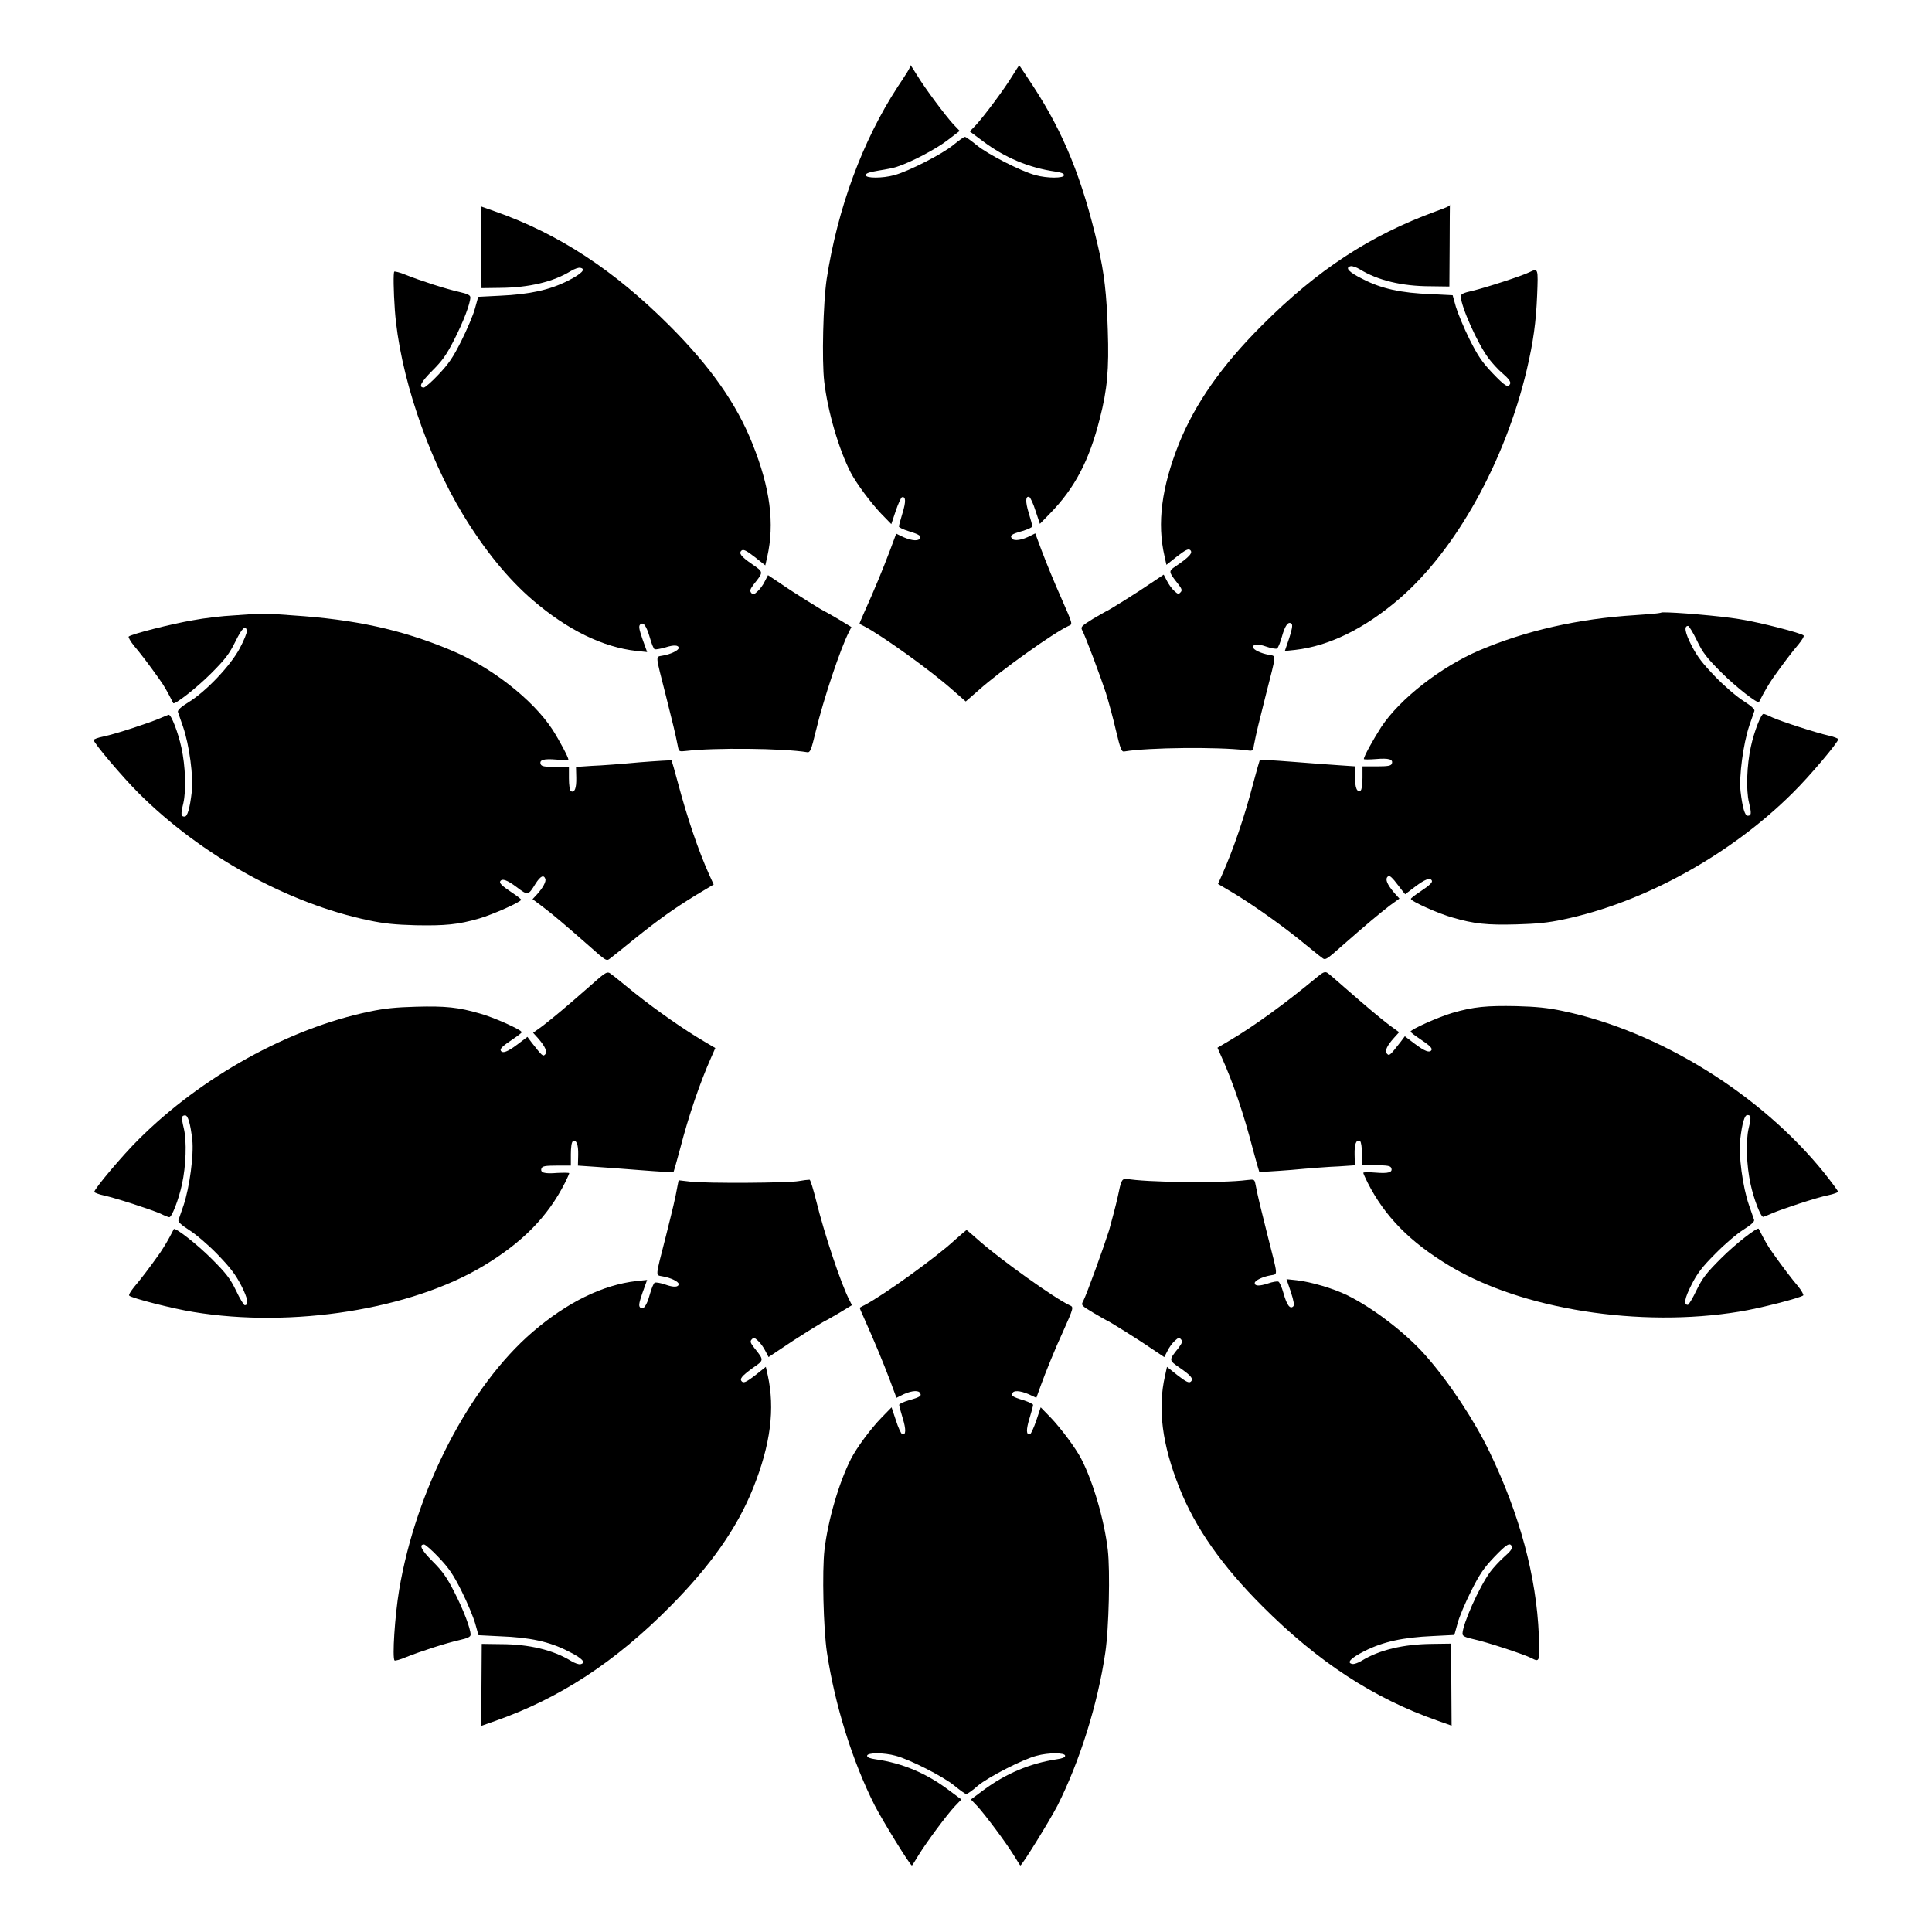
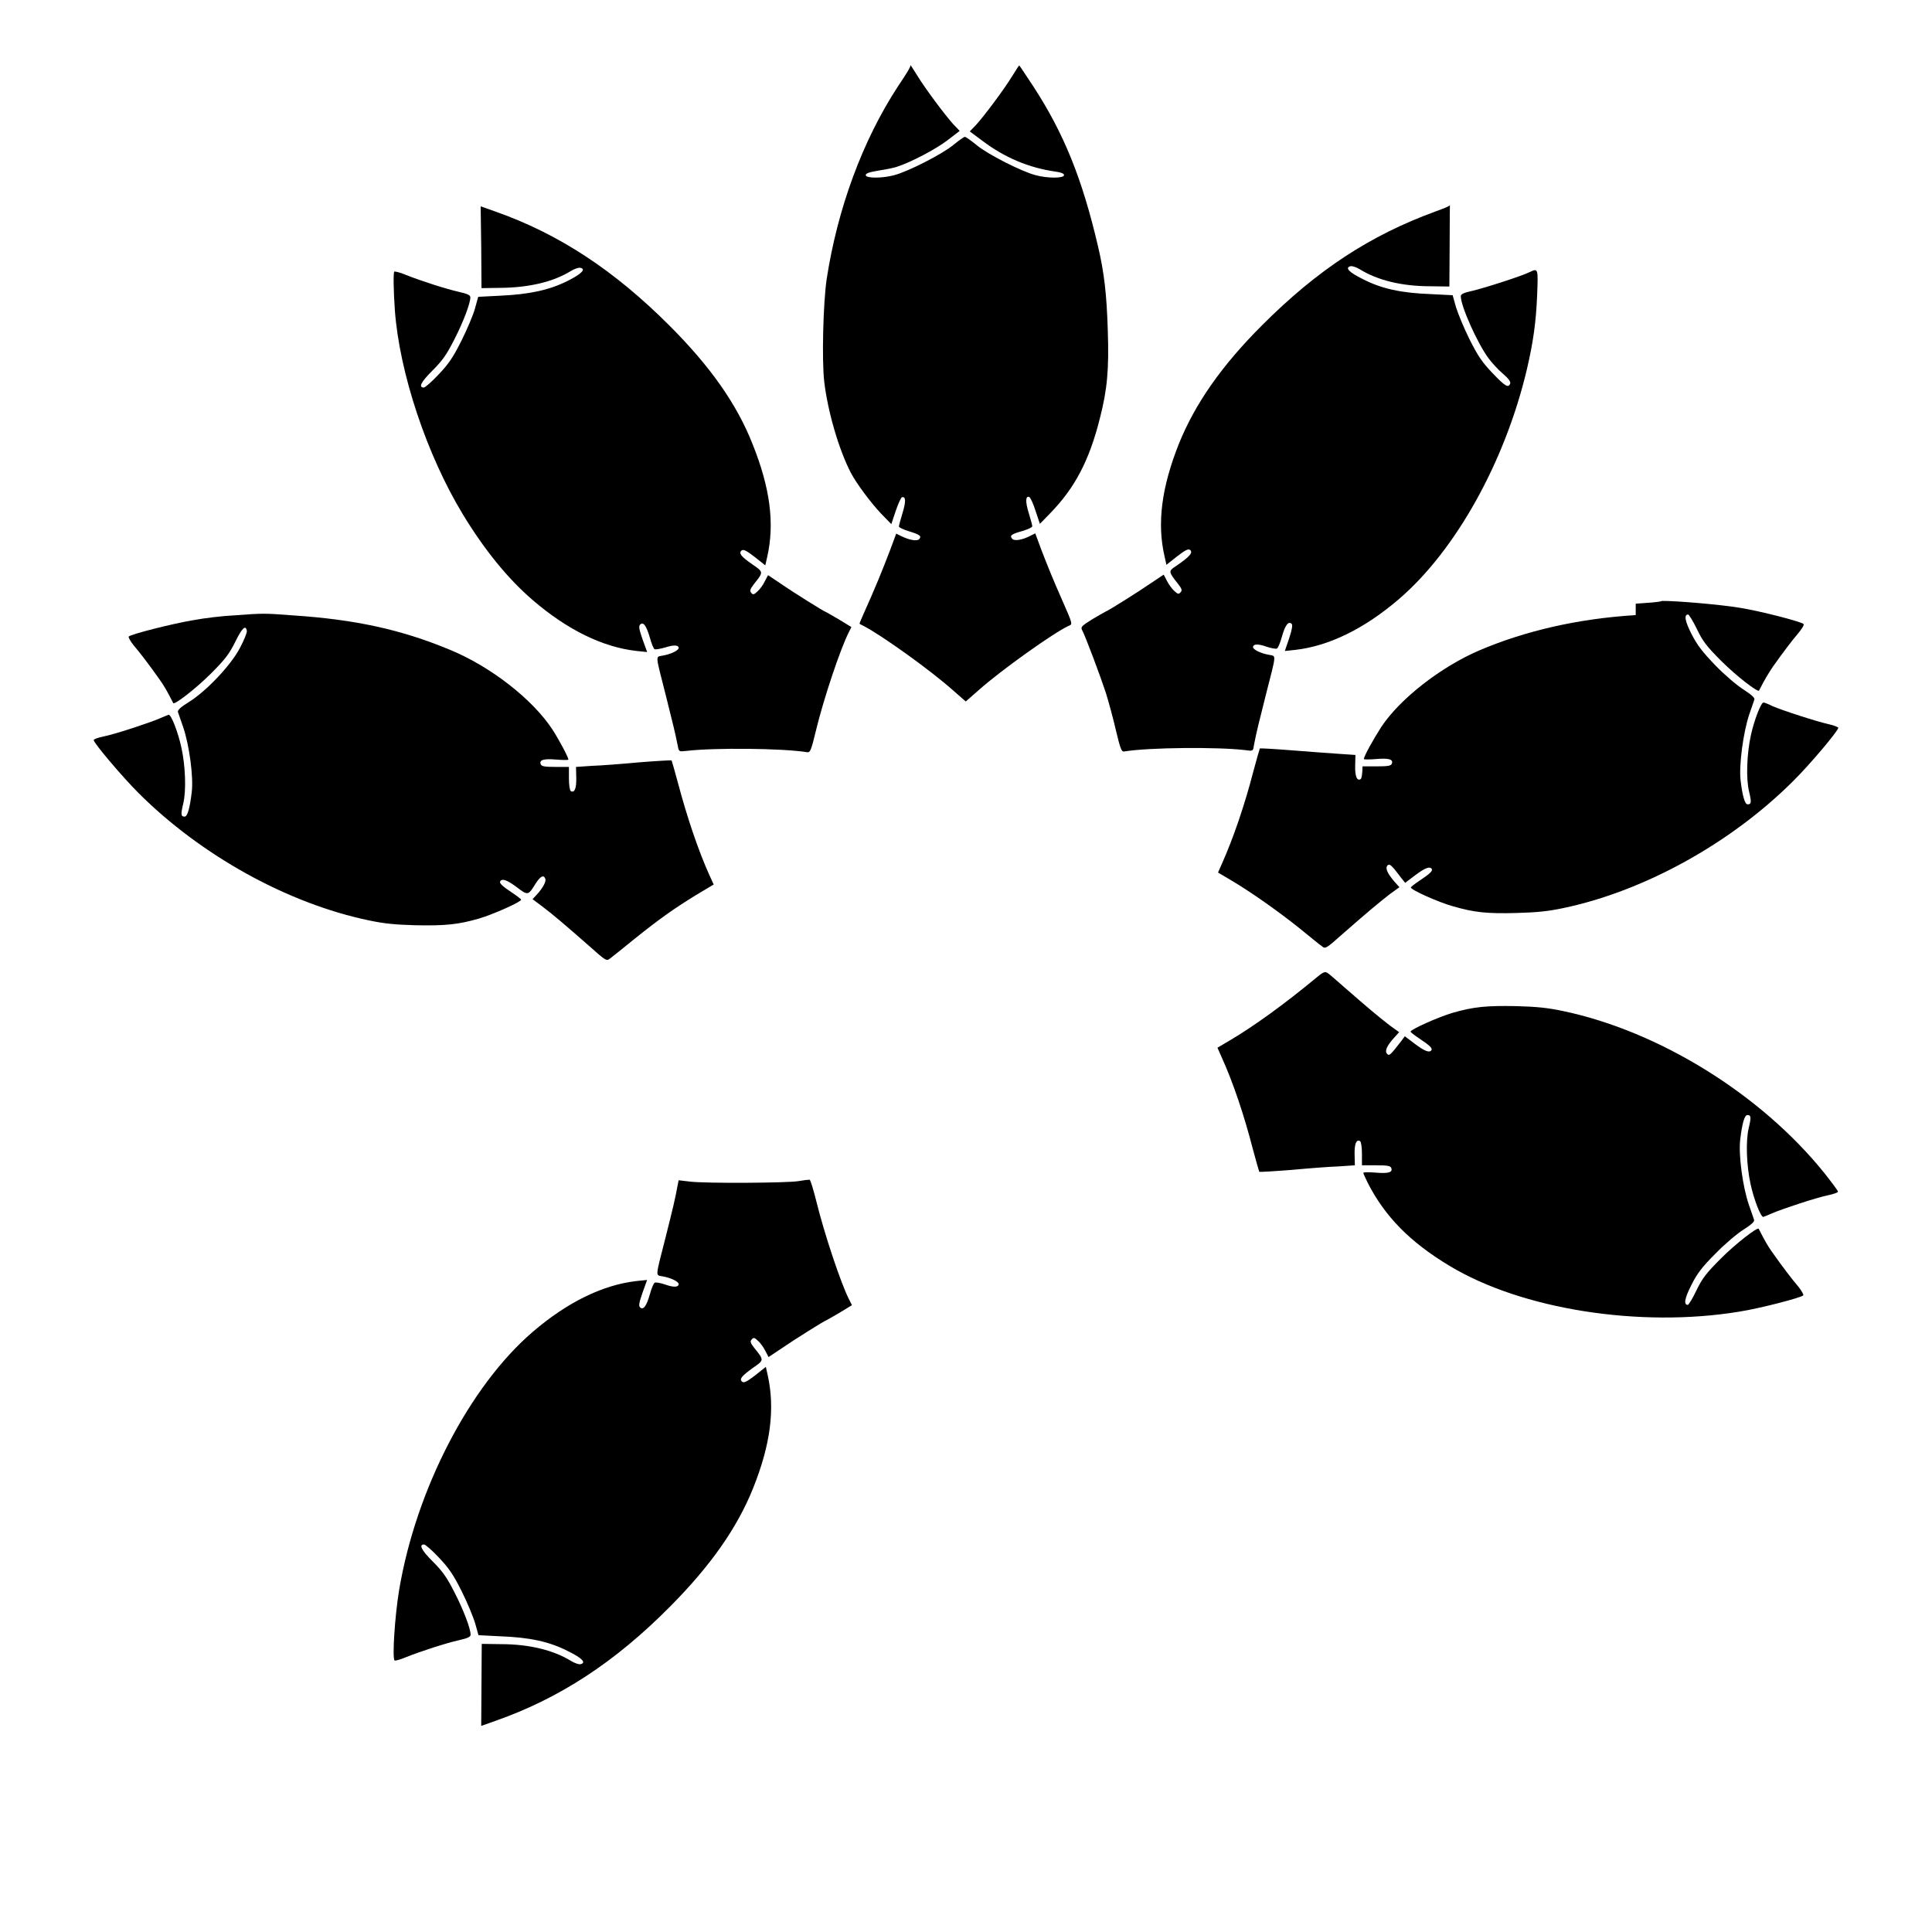
<svg xmlns="http://www.w3.org/2000/svg" fill="#000000" width="800px" height="800px" version="1.1" viewBox="144 144 512 512">
  <g>
    <path d="m381.93 166.95c-9.355 14.324-15.977 32.316-18.855 51.027-0.938 6.406-1.297 21.52-0.648 27.133 0.938 7.988 3.887 18.066 7.055 24.184 1.512 2.879 5.324 7.988 8.062 10.867l2.664 2.734 1.152-3.453c0.648-1.941 1.441-3.598 1.656-3.672 1.078-0.289 1.078 1.223 0.145 4.246-0.504 1.656-0.938 3.238-0.938 3.527 0 0.215 1.152 0.793 2.59 1.223 3.023 0.938 3.453 1.297 2.809 2.086-0.574 0.648-2.664 0.289-4.965-0.863l-1.152-0.574-1.656 4.461c-1.941 5.109-4.031 10.219-6.981 16.77-0.648 1.441-1.152 2.664-1.078 2.664 0.07 0.07 0.648 0.359 1.223 0.648 4.894 2.59 17.562 11.66 23.465 16.914l3.453 3.023 3.453-3.023c5.973-5.324 19.863-15.188 23.75-16.984 1.152-0.504 1.297-0.145-1.801-7.199-2.016-4.535-3.816-8.926-5.324-12.883l-1.656-4.461-1.152 0.574c-2.305 1.223-4.391 1.512-4.965 0.863-0.719-0.863-0.289-1.223 2.809-2.086 1.367-0.434 2.519-0.938 2.519-1.223 0-0.289-0.434-1.871-0.938-3.527-0.938-3.023-0.863-4.606 0.145-4.246 0.289 0.145 1.078 1.801 1.656 3.672l1.152 3.453 2.664-2.734c6.551-6.695 10.438-14.035 13.242-25.262 1.941-7.559 2.445-12.883 2.086-23.391-0.289-9.355-0.938-15.188-2.59-22.168-4.176-17.922-9.07-30.012-17.203-42.465-2.016-3.023-3.598-5.469-3.672-5.469-0.07 0-0.863 1.223-1.801 2.734-2.231 3.672-7.484 10.652-9.574 12.957l-1.727 1.801 3.383 2.519c5.828 4.391 12.234 7.125 19.359 8.133 1.512 0.215 2.231 0.504 2.231 0.938 0 0.863-4.461 0.863-7.559 0-3.816-1.008-12.668-5.543-15.547-7.918-1.512-1.223-2.879-2.231-3.168-2.231-0.289 0-1.656 1.008-3.168 2.231-2.809 2.305-11.73 6.91-15.547 7.918-3.094 0.863-7.559 0.863-7.559 0 0-0.504 0.938-0.793 3.453-1.223 1.871-0.289 4.176-0.719 5.039-1.078 3.527-1.152 9.859-4.461 13.027-6.836l3.383-2.59-1.727-1.801c-2.086-2.305-7.34-9.285-9.574-12.957-0.938-1.512-1.727-2.734-1.801-2.734 0.371 0.281-1.285 2.731-3.301 5.75z" />
    <path d="m271.53 209.49 0.07 10.867 5.039-0.07c7.559-0.07 13.961-1.582 18.641-4.461 0.938-0.574 2.016-0.938 2.445-0.863 1.656 0.289 0.574 1.512-3.238 3.453-4.894 2.445-10.078 3.598-18.066 3.957l-5.688 0.289-0.863 3.094c-0.434 1.656-2.086 5.543-3.598 8.566-2.231 4.461-3.383 6.117-6.047 8.926-1.801 1.941-3.598 3.453-3.887 3.453-1.512 0-0.793-1.441 2.231-4.461 2.664-2.664 3.742-4.176 5.758-8.133 2.445-4.75 4.32-9.715 4.32-11.301 0-0.574-0.719-0.938-2.949-1.441-3.527-0.793-10.219-2.949-14.18-4.535-1.512-0.648-2.879-0.938-3.023-0.863-0.289 0.289-0.215 5.039 0.145 10.219 1.223 16.699 8.492 38.434 18.066 54.195 5.688 9.355 11.875 16.984 18.496 22.672 9.141 7.844 18.496 12.453 27.492 13.457l2.809 0.289-1.223-3.383c-0.863-2.519-1.078-3.453-0.648-3.887 0.863-0.863 1.656 0.289 2.59 3.453 0.434 1.582 1.008 3.023 1.297 3.094 0.289 0.07 1.582-0.145 2.809-0.504 2.231-0.719 3.527-0.648 3.527 0.145 0 0.648-2.086 1.656-4.176 2.016-2.016 0.434-2.086-0.719 0.793 10.652 1.871 7.484 2.445 9.715 3.168 13.387 0.289 1.441 0.289 1.441 2.305 1.223 7.199-0.863 25.551-0.719 32.027 0.359 0.719 0.07 1.008-0.504 2.231-5.613 2.016-8.422 6.551-21.953 8.781-26.27l0.648-1.297-3.312-2.016c-1.871-1.078-3.453-2.016-3.527-2.016-0.289 0-8.492-5.109-12.02-7.559l-3.238-2.16-0.863 1.656c-0.434 0.938-1.297 2.086-1.941 2.664-0.938 0.863-1.152 0.938-1.656 0.359-0.434-0.574-0.289-0.938 0.719-2.305 2.59-3.238 2.59-3.168-0.434-5.254-3.023-2.086-3.672-2.949-2.809-3.672 0.504-0.359 1.297 0.07 3.453 1.727l2.809 2.231 0.504-2.231c2.016-8.852 0.793-18.281-3.887-29.941-4.176-10.578-11.156-20.512-22.023-31.379-14.609-14.609-29.293-24.328-46.352-30.301l-3.672-1.297z" />
    <path d="m524.58 199.98c-17.562 6.406-31.453 15.547-46.133 30.23-10.723 10.723-17.707 20.727-22.023 31.379-4.606 11.586-5.828 21.09-3.816 29.797l0.504 2.305 2.809-2.231c2.16-1.656 2.949-2.086 3.453-1.727 0.863 0.719-0.07 1.801-3.887 4.391-1.871 1.223-1.801 1.441 0.648 4.535 1.078 1.367 1.223 1.801 0.719 2.305-0.504 0.574-0.719 0.504-1.656-0.359-0.648-0.574-1.512-1.801-1.941-2.664l-0.863-1.656-3.238 2.16c-3.527 2.445-11.73 7.559-12.02 7.559-0.07 0-1.656 0.938-3.527 2.016-2.879 1.801-3.238 2.086-2.879 2.879 0.863 1.512 4.965 12.523 6.332 16.699 0.719 2.305 1.941 6.766 2.664 9.934 1.223 5.109 1.512 5.758 2.231 5.613 6.477-1.078 24.832-1.223 32.027-0.359 2.086 0.289 2.086 0.289 2.305-1.223 0.719-3.672 1.297-5.973 3.168-13.387 2.879-11.301 2.809-10.219 0.793-10.652-2.086-0.359-4.176-1.367-4.176-2.016 0-0.863 1.297-0.938 3.527-0.145 1.223 0.434 2.519 0.648 2.809 0.504 0.289-0.145 0.863-1.512 1.297-3.094 0.863-3.094 1.727-4.246 2.59-3.453 0.289 0.289 0.145 1.441-0.648 3.816l-1.152 3.383 2.734-0.289c8.926-1.008 18.352-5.613 27.492-13.457 15.113-12.957 28.141-36.488 33.898-60.816 1.727-7.414 2.445-12.594 2.734-19.719 0.289-7.199 0.289-7.199-2.016-6.117-1.801 0.938-11.805 4.176-15.188 4.965-2.305 0.504-3.023 0.863-3.023 1.441 0 2.59 4.391 12.453 7.34 16.41 0.863 1.152 2.519 3.023 3.742 4.031 1.512 1.297 2.16 2.16 2.016 2.664-0.504 1.297-1.367 0.719-4.75-2.809-2.664-2.809-3.816-4.461-6.047-8.926-1.512-3.023-3.094-6.91-3.598-8.566l-0.863-3.094-5.688-0.289c-7.988-0.289-13.172-1.441-18.066-3.957-3.816-1.871-4.894-3.094-3.238-3.453 0.434-0.07 1.512 0.289 2.445 0.863 4.68 2.879 11.082 4.461 18.641 4.461l5.039 0.07 0.07-10.867c0-6.047 0.07-10.941 0.07-10.867 0.301 0.344-1.5 0.992-3.66 1.781z" />
    <path d="m206.03 307.08c-3.023 0.145-7.918 0.719-10.941 1.297-5.543 0.938-16.336 3.672-16.984 4.32-0.145 0.145 0.434 1.223 1.297 2.305 1.727 2.016 4.031 5.039 6.836 8.996 1.297 1.801 2.016 3.094 3.672 6.332 0.289 0.574 6.117-3.957 9.934-7.773 3.957-3.957 4.894-5.254 6.551-8.566 1.801-3.672 2.734-4.461 3.023-2.809 0.07 0.434-0.719 2.445-1.871 4.606-2.445 4.606-8.926 11.445-13.602 14.324-2.016 1.223-2.879 2.086-2.809 2.519 0.145 0.359 0.719 2.16 1.367 3.957 1.656 4.75 2.809 13.387 2.305 17.344-0.504 4.32-1.152 6.477-1.871 6.477-1.008 0-1.078-0.504-0.359-3.527 0.793-3.383 0.574-9.859-0.504-14.754-0.863-4.031-2.734-8.852-3.383-8.707-0.289 0.07-1.297 0.504-2.305 0.938-2.445 1.078-11.73 4.176-14.969 4.82-1.441 0.289-2.59 0.719-2.59 0.938 0 0.793 7.559 9.715 11.875 14.035 16.555 16.555 39.586 29.293 61.031 33.754 4.031 0.863 7.055 1.152 12.379 1.297 7.773 0.145 11.227-0.145 16.914-1.801 3.672-1.078 11.082-4.391 11.082-4.965 0-0.145-1.008-0.938-2.305-1.801-2.809-1.871-3.527-2.59-3.238-3.094 0.504-0.793 1.801-0.359 4.391 1.582 2.949 2.231 3.023 2.231 4.965-0.938 1.297-2.016 2.16-2.445 2.59-1.297 0.289 0.719-0.648 2.445-2.305 4.246l-1.078 1.152 2.59 1.941c2.949 2.231 5.902 4.75 12.379 10.438 4.535 4.031 4.606 4.102 5.613 3.312 0.574-0.434 3.383-2.664 6.191-4.965 6.91-5.543 10.578-8.133 16.41-11.73l4.82-2.879-1.152-2.519c-2.949-6.551-5.902-15.332-8.277-24.254-0.863-3.238-1.656-5.973-1.727-6.117-0.145-0.07-3.957 0.145-8.492 0.504-4.606 0.434-10.293 0.863-12.594 0.938l-4.246 0.289 0.07 2.809c0.07 2.809-0.434 4.176-1.441 3.598-0.289-0.145-0.504-1.656-0.504-3.383v-3.023l-3.449-0.004c-3.023 0-3.816-0.145-4.031-0.719-0.434-1.152 0.793-1.512 4.176-1.223 1.727 0.145 3.168 0.145 3.168 0 0-0.574-2.305-4.965-4.246-7.988-5.184-7.918-16.336-16.699-27.277-21.16-12.812-5.324-25.047-7.988-41.527-9.07-7.633-0.578-7.707-0.578-15.551 0z" />
-     <path d="m577.48 307.01c-15.332 0.938-29.293 4.176-41.457 9.355-10.219 4.391-21.016 12.812-25.98 20.297-2.16 3.383-4.606 7.773-4.606 8.492 0 0.145 1.441 0.145 3.238 0 3.383-0.289 4.606 0.07 4.176 1.223-0.215 0.574-1.008 0.719-4.031 0.719h-3.742v3.023c0 1.801-0.215 3.238-0.504 3.383-0.938 0.574-1.512-0.719-1.441-3.598l0.07-2.809-4.246-0.289c-2.305-0.145-7.988-0.574-12.594-0.938-4.535-0.359-8.348-0.574-8.492-0.504-0.07 0.145-0.863 2.879-1.727 6.117-2.305 8.926-5.324 17.707-8.277 24.328l-1.078 2.445 3.168 1.871c5.039 2.949 12.453 8.133 18.137 12.668 2.879 2.305 5.613 4.606 6.191 4.965 0.938 0.793 1.078 0.719 5.613-3.312 6.477-5.688 9.43-8.133 12.379-10.438l2.59-1.871-1.367-1.512c-1.871-2.231-2.445-3.527-1.801-4.246 0.434-0.434 0.793-0.215 1.801 0.938 0.648 0.793 1.512 1.941 2.016 2.59l0.863 1.078 2.664-2.016c2.59-1.941 3.887-2.445 4.391-1.656 0.289 0.504-0.434 1.223-3.238 3.094-1.297 0.863-2.305 1.656-2.305 1.801 0 0.648 7.414 3.957 11.082 4.965 5.688 1.656 9.07 2.016 16.914 1.801 5.324-0.145 8.348-0.434 12.379-1.297 21.375-4.461 44.336-17.129 60.816-33.539 4.535-4.461 12.09-13.457 12.09-14.25 0-0.145-1.152-0.648-2.519-0.938-3.238-0.719-12.594-3.742-14.969-4.82-1.008-0.504-2.086-0.938-2.305-0.938-0.648-0.145-2.519 4.68-3.383 8.707-1.078 4.894-1.297 11.445-0.504 14.754 0.719 3.023 0.648 3.527-0.359 3.527-0.719 0-1.367-2.16-1.871-6.477-0.434-3.957 0.719-12.594 2.305-17.344 0.648-1.801 1.223-3.598 1.367-3.957 0.145-0.434-0.793-1.297-2.809-2.59-1.727-1.078-4.965-3.816-7.484-6.406-3.453-3.598-4.75-5.254-6.332-8.277-1.801-3.527-2.086-5.254-0.938-5.254 0.215 0 1.297 1.727 2.305 3.816 1.582 3.312 2.59 4.606 6.551 8.566 3.816 3.816 9.645 8.348 9.934 7.773 1.656-3.238 2.445-4.461 3.672-6.332 2.809-3.957 5.109-6.981 6.836-8.996 0.863-1.078 1.512-2.086 1.297-2.305-0.648-0.648-11.516-3.453-16.984-4.32-5.184-0.863-17.203-1.871-20.512-1.801-0.945 0.371-4.109 0.516-6.988 0.73z" />
-     <path d="m300.25 405.39c-6.477 5.688-9.43 8.133-12.379 10.438l-2.59 1.871 1.367 1.512c1.871 2.16 2.445 3.527 1.801 4.246-0.574 0.574-0.793 0.359-3.598-3.238l-1.078-1.441-2.664 2.016c-2.59 1.941-3.887 2.445-4.391 1.656-0.289-0.504 0.434-1.223 3.238-3.094 1.297-0.863 2.305-1.656 2.305-1.801 0-0.648-7.414-3.957-11.082-4.965-5.688-1.656-9.07-2.016-16.914-1.801-5.324 0.145-8.348 0.434-12.379 1.297-21.449 4.461-44.48 17.273-61.031 33.754-4.391 4.32-11.875 13.242-11.875 14.035 0 0.145 1.152 0.648 2.59 0.938 3.238 0.719 12.523 3.742 14.969 4.82 1.008 0.504 2.086 0.938 2.305 0.938 0.648 0.145 2.519-4.68 3.383-8.707 1.078-4.894 1.297-11.445 0.504-14.754-0.719-3.023-0.648-3.527 0.359-3.527 0.719 0 1.367 2.16 1.871 6.477 0.434 3.957-0.719 12.594-2.305 17.344-0.648 1.801-1.223 3.598-1.367 3.957-0.145 0.434 0.793 1.297 2.809 2.59 1.727 1.078 4.965 3.816 7.484 6.406 3.453 3.598 4.75 5.254 6.332 8.277 1.801 3.527 2.086 5.254 0.938 5.254-0.215 0-1.297-1.727-2.305-3.887-1.582-3.238-2.59-4.535-6.551-8.492-3.816-3.816-9.645-8.348-9.934-7.773-1.656 3.238-2.445 4.461-3.672 6.332-2.809 3.957-5.109 6.981-6.836 8.996-0.863 1.078-1.512 2.086-1.297 2.305 0.648 0.648 11.516 3.453 16.984 4.32 26.199 4.32 57.578-0.648 76.797-12.164 10.438-6.262 17.129-13.098 21.664-22.023 0.648-1.297 1.152-2.445 1.152-2.59 0-0.145-1.441-0.145-3.168-0.07-3.453 0.289-4.606-0.07-4.176-1.223 0.215-0.574 1.008-0.719 4.031-0.719h3.742v-3.023c0-1.801 0.215-3.238 0.504-3.383 0.938-0.574 1.512 0.719 1.441 3.598l-0.07 2.809 4.246 0.289c2.305 0.145 7.988 0.574 12.594 0.938 4.535 0.359 8.348 0.574 8.492 0.504 0.07-0.145 0.863-2.879 1.727-6.117 2.305-8.926 5.324-17.707 8.277-24.328l1.078-2.445-3.168-1.871c-5.039-2.949-12.453-8.133-18.137-12.668-2.879-2.305-5.613-4.606-6.191-4.965-1.152-0.945-1.297-0.871-5.828 3.156z" />
+     <path d="m577.48 307.01c-15.332 0.938-29.293 4.176-41.457 9.355-10.219 4.391-21.016 12.812-25.98 20.297-2.16 3.383-4.606 7.773-4.606 8.492 0 0.145 1.441 0.145 3.238 0 3.383-0.289 4.606 0.07 4.176 1.223-0.215 0.574-1.008 0.719-4.031 0.719h-3.742c0 1.801-0.215 3.238-0.504 3.383-0.938 0.574-1.512-0.719-1.441-3.598l0.07-2.809-4.246-0.289c-2.305-0.145-7.988-0.574-12.594-0.938-4.535-0.359-8.348-0.574-8.492-0.504-0.07 0.145-0.863 2.879-1.727 6.117-2.305 8.926-5.324 17.707-8.277 24.328l-1.078 2.445 3.168 1.871c5.039 2.949 12.453 8.133 18.137 12.668 2.879 2.305 5.613 4.606 6.191 4.965 0.938 0.793 1.078 0.719 5.613-3.312 6.477-5.688 9.43-8.133 12.379-10.438l2.59-1.871-1.367-1.512c-1.871-2.231-2.445-3.527-1.801-4.246 0.434-0.434 0.793-0.215 1.801 0.938 0.648 0.793 1.512 1.941 2.016 2.59l0.863 1.078 2.664-2.016c2.59-1.941 3.887-2.445 4.391-1.656 0.289 0.504-0.434 1.223-3.238 3.094-1.297 0.863-2.305 1.656-2.305 1.801 0 0.648 7.414 3.957 11.082 4.965 5.688 1.656 9.07 2.016 16.914 1.801 5.324-0.145 8.348-0.434 12.379-1.297 21.375-4.461 44.336-17.129 60.816-33.539 4.535-4.461 12.09-13.457 12.09-14.25 0-0.145-1.152-0.648-2.519-0.938-3.238-0.719-12.594-3.742-14.969-4.82-1.008-0.504-2.086-0.938-2.305-0.938-0.648-0.145-2.519 4.68-3.383 8.707-1.078 4.894-1.297 11.445-0.504 14.754 0.719 3.023 0.648 3.527-0.359 3.527-0.719 0-1.367-2.16-1.871-6.477-0.434-3.957 0.719-12.594 2.305-17.344 0.648-1.801 1.223-3.598 1.367-3.957 0.145-0.434-0.793-1.297-2.809-2.59-1.727-1.078-4.965-3.816-7.484-6.406-3.453-3.598-4.75-5.254-6.332-8.277-1.801-3.527-2.086-5.254-0.938-5.254 0.215 0 1.297 1.727 2.305 3.816 1.582 3.312 2.59 4.606 6.551 8.566 3.816 3.816 9.645 8.348 9.934 7.773 1.656-3.238 2.445-4.461 3.672-6.332 2.809-3.957 5.109-6.981 6.836-8.996 0.863-1.078 1.512-2.086 1.297-2.305-0.648-0.648-11.516-3.453-16.984-4.32-5.184-0.863-17.203-1.871-20.512-1.801-0.945 0.371-4.109 0.516-6.988 0.73z" />
    <path d="m492.77 403.16c-8.348 6.91-16.48 12.812-22.961 16.625l-3.168 1.871 1.078 2.445c3.023 6.621 5.973 15.402 8.277 24.328 0.863 3.238 1.656 5.973 1.727 6.117 0.145 0.07 3.957-0.145 8.492-0.504 4.606-0.434 10.293-0.863 12.594-0.938l4.246-0.289-0.07-2.809c-0.07-2.809 0.434-4.176 1.441-3.598 0.289 0.145 0.504 1.656 0.504 3.383v3.023h3.742c3.023 0 3.816 0.145 4.031 0.719 0.434 1.152-0.719 1.512-4.176 1.223-1.801-0.145-3.238-0.145-3.238 0.07 0 0.145 0.504 1.297 1.152 2.59 4.535 8.926 11.227 15.762 21.664 22.023 19.145 11.586 50.523 16.48 76.797 12.164 5.469-0.863 16.336-3.672 16.984-4.32 0.145-0.145-0.434-1.223-1.297-2.305-1.727-2.016-4.031-5.039-6.836-8.996-1.297-1.801-2.016-3.094-3.672-6.332-0.289-0.574-6.117 3.957-9.934 7.773-3.957 3.957-4.965 5.254-6.551 8.492-1.008 2.16-2.086 3.887-2.305 3.887-1.152 0-0.863-1.727 0.938-5.254 1.512-3.023 2.809-4.75 6.332-8.277 2.519-2.59 5.758-5.324 7.484-6.406 2.016-1.297 2.949-2.086 2.809-2.59-0.145-0.359-0.719-2.16-1.367-3.957-1.656-4.75-2.809-13.387-2.305-17.344 0.504-4.32 1.152-6.477 1.871-6.477 1.008 0 1.078 0.504 0.359 3.527-0.793 3.383-0.574 9.859 0.504 14.754 0.863 4.031 2.734 8.852 3.383 8.707 0.289-0.07 1.297-0.504 2.305-0.938 2.445-1.078 11.73-4.176 14.969-4.82 1.367-0.289 2.519-0.719 2.519-0.938 0-0.215-1.656-2.445-3.598-4.894-16.77-20.871-43.832-37.641-69.309-42.969-4.031-0.863-7.055-1.152-12.379-1.297-7.773-0.145-11.227 0.145-16.914 1.801-3.672 1.078-11.082 4.391-11.082 4.965 0 0.145 1.008 0.938 2.305 1.801 2.809 1.871 3.527 2.59 3.238 3.094-0.504 0.793-1.801 0.289-4.391-1.656l-2.664-2.016-1.078 1.441c-2.809 3.598-3.023 3.816-3.598 3.238-0.719-0.719-0.145-2.086 1.801-4.246l1.367-1.512-2.59-1.871c-2.879-2.231-5.973-4.82-11.73-9.859-2.231-1.941-4.32-3.816-4.75-4.031-0.648-0.348-1.152-0.133-2.953 1.379z" />
    <path d="m355.66 457c-2.664 0.504-24.398 0.648-28.719 0.145l-3.094-0.359-0.289 1.441c-0.648 3.598-1.223 5.902-3.094 13.387-2.879 11.301-2.809 10.219-0.793 10.652 2.086 0.359 4.176 1.367 4.176 2.016 0 0.863-1.297 0.938-3.527 0.145-1.223-0.434-2.519-0.648-2.809-0.504s-0.863 1.512-1.297 3.094c-0.863 3.094-1.727 4.246-2.59 3.453-0.434-0.434-0.215-1.367 0.648-3.887l1.223-3.383-2.809 0.289c-8.926 1.008-18.352 5.613-27.492 13.457-16.77 14.395-30.949 41.816-35.41 68.375-1.152 6.91-1.871 18.066-1.223 18.715 0.145 0.145 1.512-0.215 3.023-0.863 3.957-1.582 10.652-3.742 14.18-4.535 2.231-0.504 2.949-0.863 2.949-1.441 0-1.582-1.871-6.551-4.32-11.301-2.016-3.957-3.094-5.469-5.758-8.133-3.023-3.023-3.672-4.461-2.231-4.461 0.289 0 2.086 1.512 3.887 3.453 2.664 2.809 3.816 4.461 6.047 8.926 1.512 3.023 3.094 6.836 3.598 8.566l0.863 3.094 5.688 0.289c7.988 0.289 13.172 1.441 18.066 3.957 3.816 1.871 4.894 3.094 3.238 3.453-0.434 0.07-1.512-0.289-2.445-0.863-4.68-2.879-11.082-4.461-18.641-4.461l-5.039-0.07-0.141 21.734 3.672-1.297c17.059-5.973 31.812-15.617 46.352-30.301 10.723-10.797 17.777-20.801 22.023-31.379 4.68-11.66 5.828-21.09 3.887-29.941l-0.504-2.231-2.809 2.231c-2.16 1.656-2.949 2.086-3.453 1.727-0.863-0.719-0.145-1.512 2.809-3.672 3.023-2.086 3.023-2.016 0.434-5.254-1.078-1.367-1.223-1.801-0.719-2.305 0.504-0.574 0.719-0.504 1.656 0.359 0.648 0.574 1.512 1.801 1.941 2.664l0.863 1.656 3.238-2.16c3.527-2.445 11.73-7.559 12.02-7.559 0.07 0 1.656-0.938 3.527-2.016l3.312-2.016-0.648-1.297c-2.231-4.246-6.695-17.707-8.781-26.199-0.793-3.168-1.582-5.758-1.801-5.758-0.512 0.008-1.664 0.152-2.887 0.367z" />
-     <path d="m440.23 461.1c-0.574 2.59-1.656 6.551-2.305 8.926-1.441 4.535-5.828 16.699-6.836 18.715-0.648 1.152-0.574 1.223 2.664 3.168 1.871 1.078 3.453 2.016 3.527 2.016 0.289 0 8.492 5.109 12.02 7.559l3.238 2.16 0.863-1.656c0.434-0.938 1.297-2.086 1.941-2.664 0.938-0.863 1.152-0.938 1.656-0.359 0.434 0.574 0.289 0.938-0.719 2.305-2.59 3.238-2.59 3.168 0.434 5.254 3.023 2.086 3.672 2.949 2.809 3.672-0.504 0.359-1.297-0.07-3.453-1.727l-2.809-2.231-0.504 2.305c-2.016 8.707-0.793 18.281 3.816 29.797 4.246 10.652 11.301 20.656 22.023 31.379 14.684 14.684 29.363 24.328 46.422 30.301l3.672 1.297-0.141-21.734-5.039 0.07c-7.559 0.07-13.961 1.582-18.641 4.461-0.938 0.574-2.016 0.938-2.445 0.863-1.656-0.289-0.574-1.512 3.238-3.453 4.894-2.445 10.078-3.598 18.066-3.957l5.688-0.289 0.863-3.094c0.434-1.727 2.086-5.543 3.598-8.566 2.231-4.461 3.383-6.117 6.047-8.926 3.383-3.527 4.246-4.031 4.75-2.809 0.145 0.504-0.434 1.297-2.016 2.664-1.223 1.078-2.879 2.879-3.742 4.031-2.949 4.031-7.34 13.891-7.34 16.41 0 0.574 0.719 0.938 3.023 1.441 3.383 0.719 13.387 4.031 15.188 4.965 2.231 1.152 2.305 1.152 2.016-6.117-0.648-15.473-5.039-31.883-13.098-48.582-4.031-8.348-10.797-18.57-16.914-25.477-5.324-6.047-14.035-12.668-20.801-15.977-3.672-1.801-9.574-3.527-13.316-3.957l-2.734-0.289 1.152 3.383c0.793 2.445 0.938 3.527 0.648 3.816-0.863 0.863-1.727-0.359-2.59-3.453-0.434-1.582-1.078-3.023-1.367-3.094-0.289-0.145-1.582 0.07-2.809 0.504-2.231 0.719-3.453 0.719-3.453-0.145 0-0.648 2.086-1.656 4.176-2.016 2.016-0.434 2.086 0.719-0.793-10.652-1.871-7.484-2.445-9.715-3.168-13.387-0.289-1.441-0.289-1.441-2.305-1.223-6.332 0.863-27.062 0.648-32.027-0.359-1.168 0.125-1.312 0.559-2.176 4.731z" />
-     <path d="m397.12 472.55c-5.109 4.75-19.074 14.754-24.039 17.344-0.648 0.289-1.152 0.648-1.223 0.648-0.07 0.07 0.434 1.297 1.078 2.664 2.949 6.621 5.039 11.66 6.981 16.77l1.656 4.461 1.152-0.574c2.305-1.223 4.391-1.512 4.965-0.863 0.719 0.863 0.289 1.223-2.809 2.086-1.441 0.434-2.59 0.938-2.59 1.223 0 0.289 0.434 1.871 0.938 3.527 0.938 3.023 0.863 4.606-0.145 4.246-0.289-0.145-1.078-1.801-1.656-3.672l-1.152-3.453-2.664 2.734c-2.809 2.879-6.551 7.918-8.062 10.867-3.168 6.191-6.117 16.195-7.055 24.184-0.648 5.613-0.289 20.801 0.648 27.133 2.086 13.891 6.766 28.934 12.668 40.594 2.086 4.031 9.355 15.906 9.859 15.906 0.07 0 0.863-1.223 1.801-2.809 2.231-3.598 7.484-10.652 9.574-12.883l1.727-1.801-3.383-2.519c-5.828-4.391-12.234-7.125-19.359-8.133-1.512-0.215-2.231-0.504-2.231-0.938 0-0.863 4.461-0.863 7.559 0 3.816 1.008 12.668 5.543 15.547 7.918 1.512 1.223 2.879 2.231 3.168 2.231 0.289 0 1.656-0.938 3.094-2.231 2.809-2.305 11.875-6.981 15.547-7.918 3.094-0.863 7.559-0.863 7.559 0 0 0.434-0.719 0.719-2.231 0.938-7.125 1.078-13.531 3.816-19.359 8.133l-3.383 2.519 1.727 1.801c2.086 2.305 7.34 9.285 9.574 12.883 0.938 1.512 1.727 2.809 1.801 2.809 0.434 0 7.773-11.875 9.859-15.906 5.828-11.586 10.652-26.773 12.668-40.594 0.938-6.406 1.297-21.52 0.648-27.133-0.938-7.988-3.887-18.066-7.055-24.184-1.512-2.879-5.324-7.988-8.062-10.867l-2.664-2.734-1.152 3.453c-0.648 1.941-1.441 3.598-1.656 3.672-1.078 0.289-1.078-1.223-0.145-4.246 0.504-1.656 0.938-3.238 0.938-3.527 0-0.215-1.152-0.793-2.519-1.223-3.094-0.938-3.527-1.297-2.809-2.086 0.574-0.648 2.664-0.289 4.965 0.863l1.223 0.574 1.223-3.383c1.078-3.023 4.031-10.293 5.758-13.961 3.023-6.766 2.949-6.695 1.801-7.199-3.887-1.801-17.707-11.66-23.75-16.914-1.871-1.656-3.453-3.023-3.527-3.023-0.289 0.219-1.586 1.297-3.023 2.594z" />
  </g>
</svg>